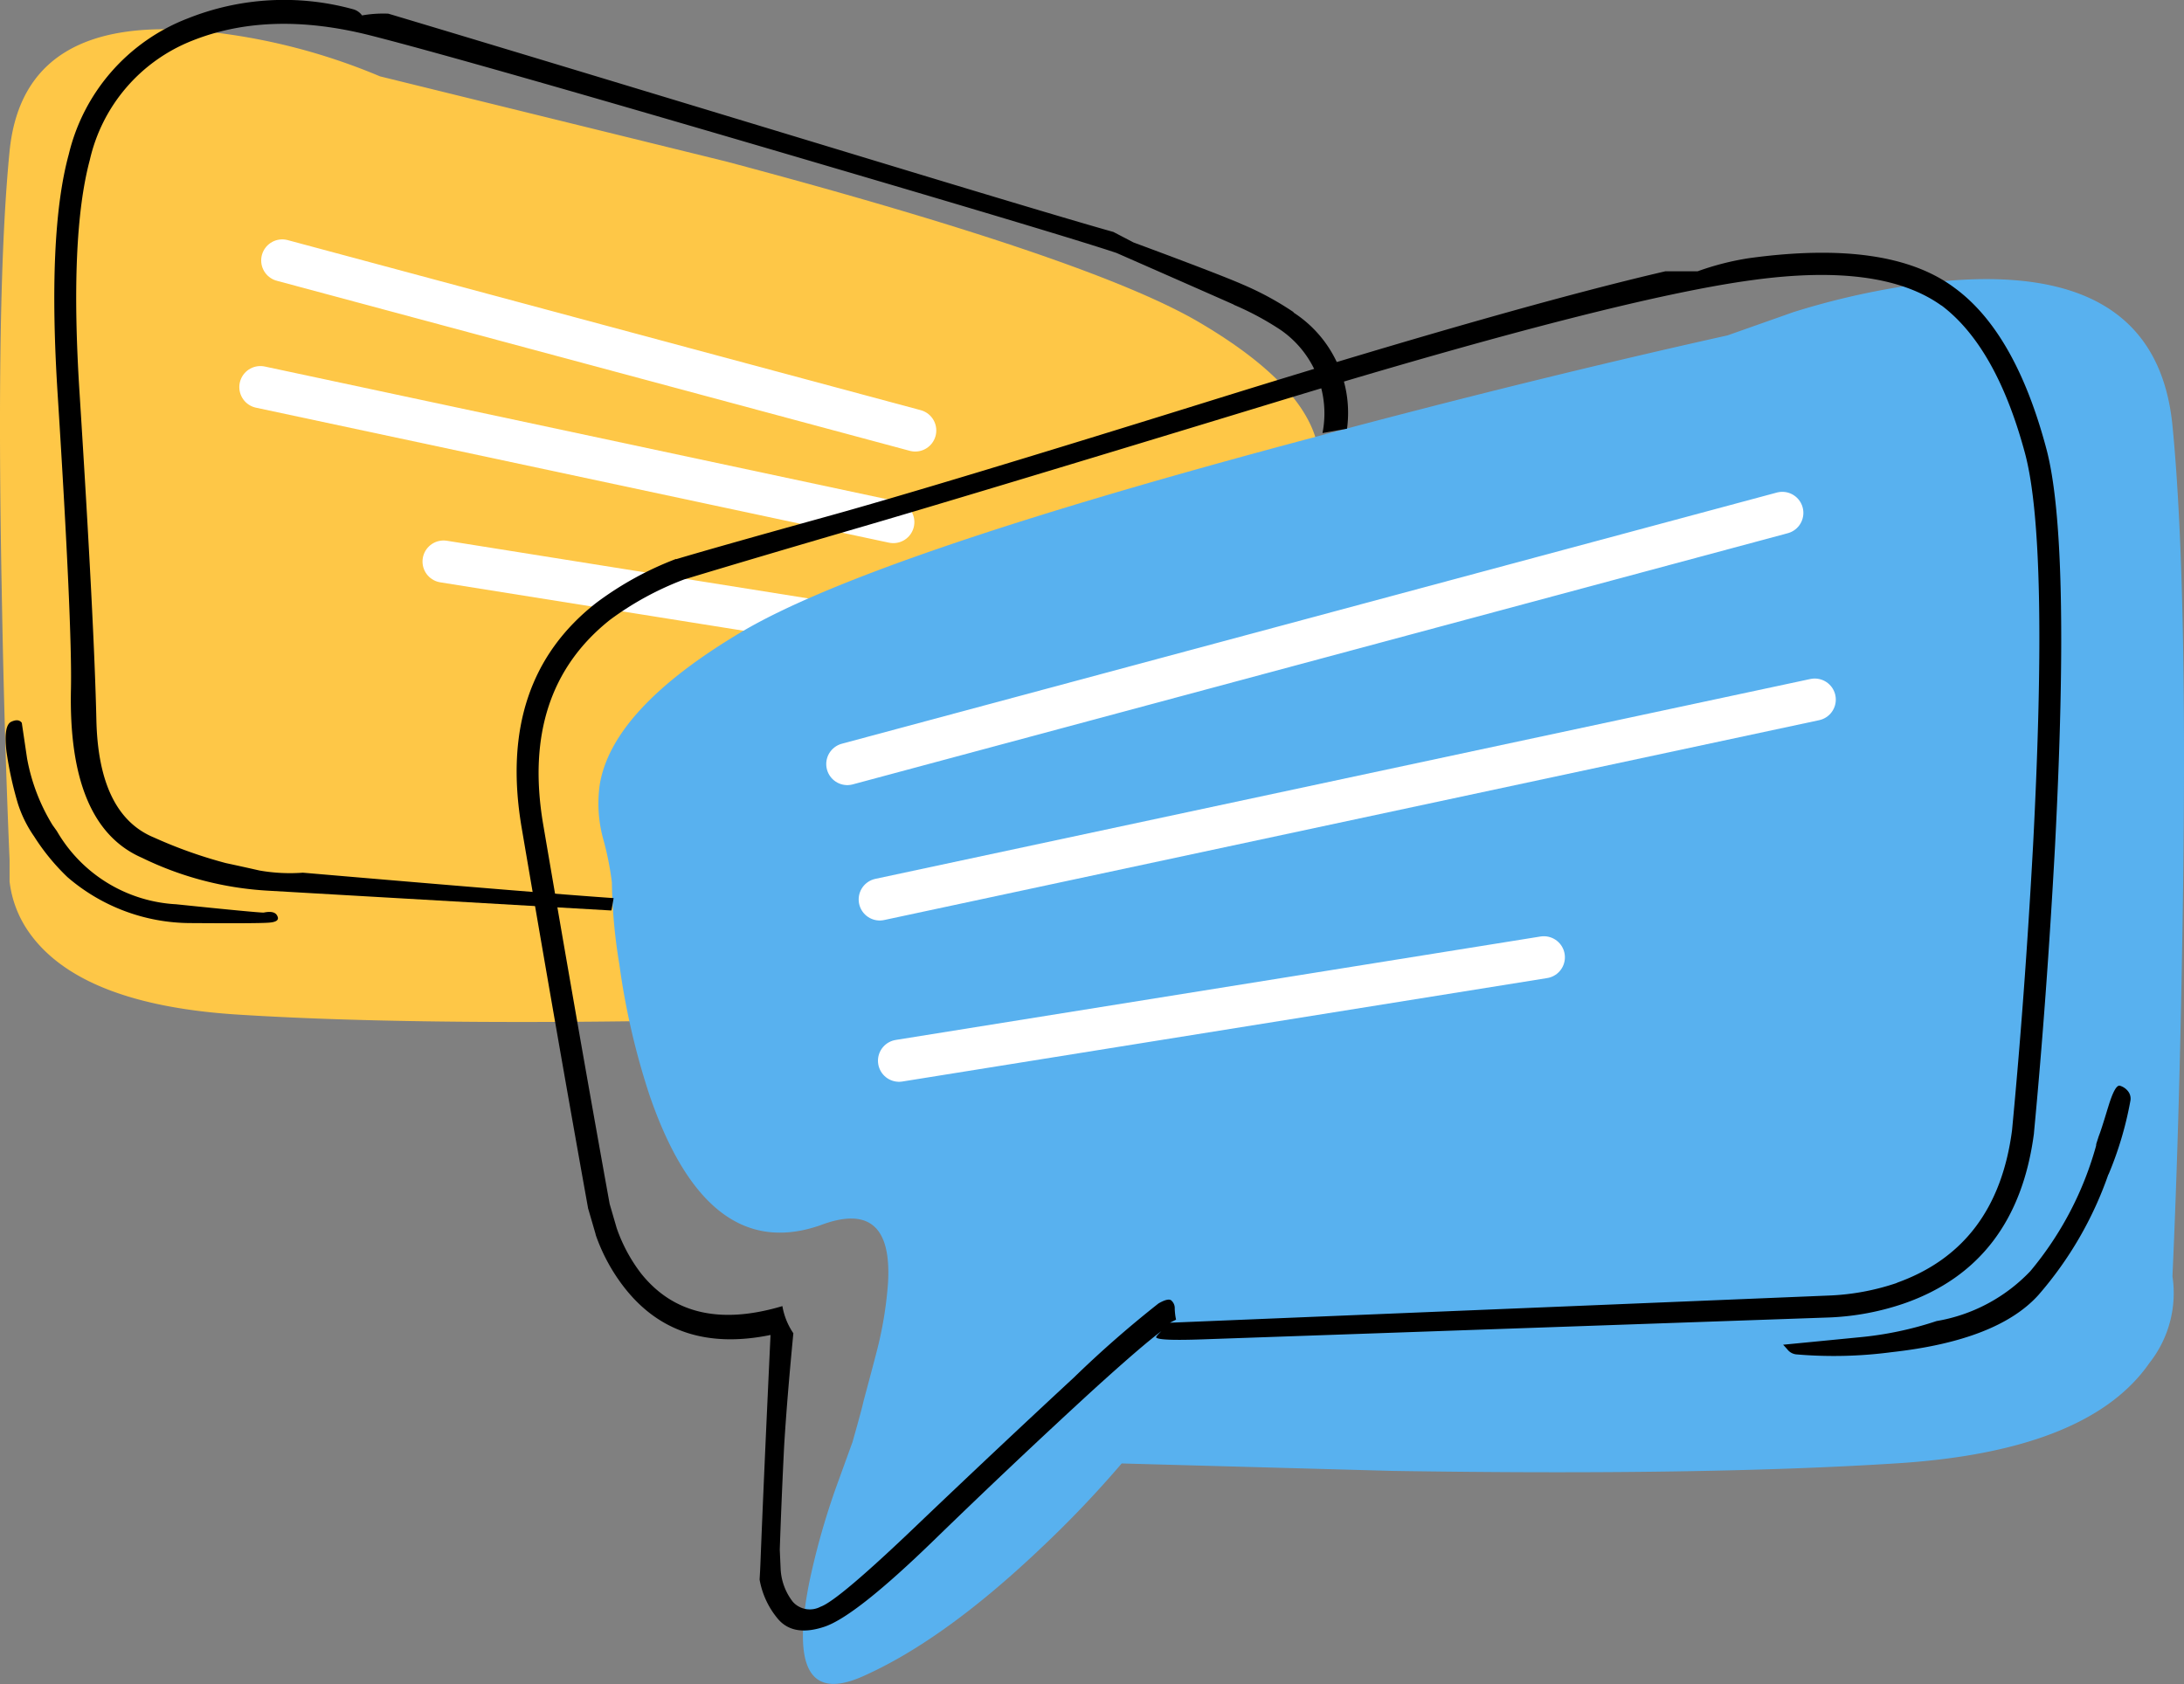
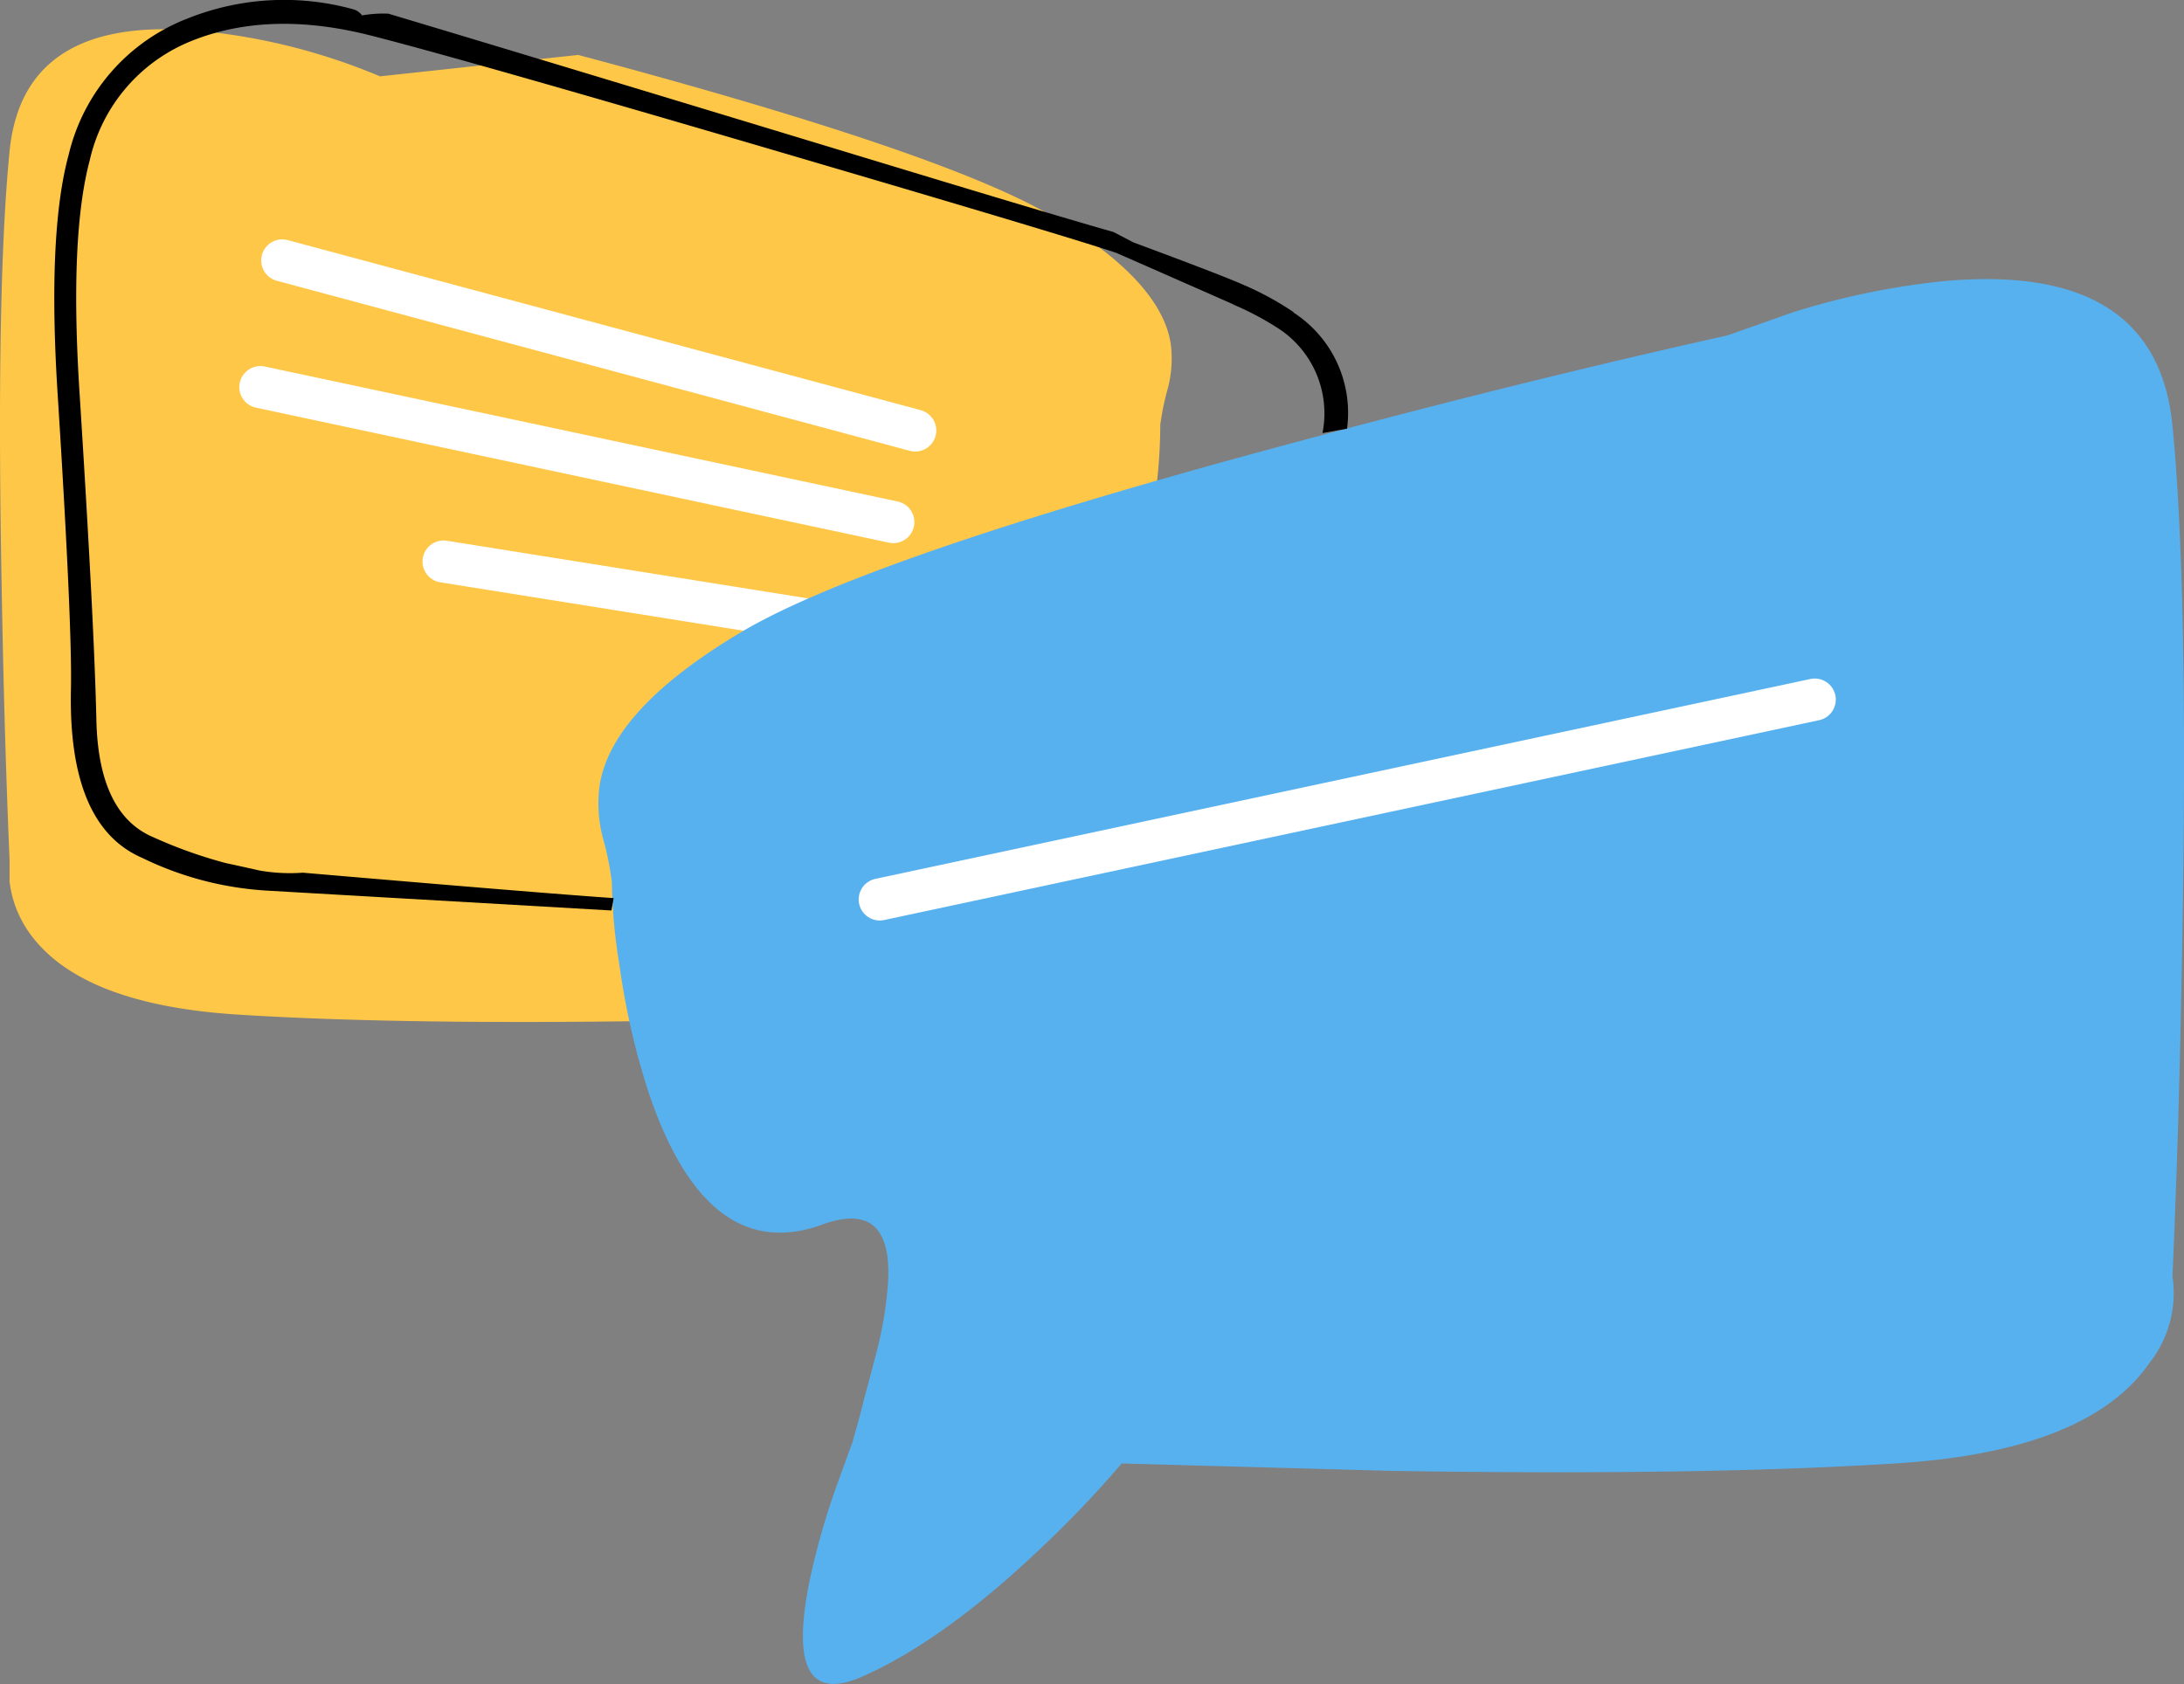
<svg xmlns="http://www.w3.org/2000/svg" width="155.617" height="120.01" viewBox="0 0 155.617 120.01">
  <rect x="0" y="0" width="155.617" height="120.01" fill="#808080" stroke="none" />
  <g id="Icons-Quantum-talk-to-us" transform="translate(-468.158 -461.69)">
    <g id="Group_2043" data-name="Group 2043" transform="translate(468.158 463.773)">
      <g id="Group_2042" data-name="Group 2042">
-         <path id="Path_3357" data-name="Path 3357" d="M495.234,468.382a43.652,43.652,0,0,0-12.619-3.217q-12.806-1.249-13.775,8.558t-.562,31.11q.187,10.682.562,19.366v1.562a7.855,7.855,0,0,0,1.343,3.561q3.623,5.247,15.086,5.935,11.494.719,29.829.437,9.183-.156,16.055-.437l4.779,5.029a40.043,40.043,0,0,0,10.526,7.59q4.779,2.155,3.186-5.654a46.734,46.734,0,0,0-1.562-5.56l-.968-2.655q-.593-2.03-.656-2.405-1.406-6.278-1.468-7.059-.25-5.06,4.061-3.4,6.684,2.311,10.089-7.746a37.634,37.634,0,0,0,2.218-12.588,18.647,18.647,0,0,1,.5-2.468,8.309,8.309,0,0,0,.25-3.28q-.687-4.529-8.4-9.089-7.653-4.56-33.827-11.526Z" transform="translate(-468.158 -465.024)" fill="#fec747" />
+         <path id="Path_3357" data-name="Path 3357" d="M495.234,468.382a43.652,43.652,0,0,0-12.619-3.217q-12.806-1.249-13.775,8.558t-.562,31.11q.187,10.682.562,19.366v1.562a7.855,7.855,0,0,0,1.343,3.561q3.623,5.247,15.086,5.935,11.494.719,29.829.437,9.183-.156,16.055-.437l4.779,5.029q4.779,2.155,3.186-5.654a46.734,46.734,0,0,0-1.562-5.56l-.968-2.655q-.593-2.03-.656-2.405-1.406-6.278-1.468-7.059-.25-5.06,4.061-3.4,6.684,2.311,10.089-7.746a37.634,37.634,0,0,0,2.218-12.588,18.647,18.647,0,0,1,.5-2.468,8.309,8.309,0,0,0,.25-3.28q-.687-4.529-8.4-9.089-7.653-4.56-33.827-11.526Z" transform="translate(-468.158 -465.024)" fill="#fec747" />
      </g>
    </g>
    <g id="Group_2044" data-name="Group 2044" transform="translate(488.268 480.25)">
      <path id="Path_3358" data-name="Path 3358" d="M545.453,503.519,500.35,491.4" transform="translate(-500.35 -491.4)" fill="none" stroke="#fff" stroke-linecap="round" stroke-width="3" />
    </g>
    <g id="Group_2045" data-name="Group 2045" transform="translate(486.707 489.277)">
      <path id="Path_3359" data-name="Path 3359" d="M542.953,515.47l-45.1-9.62" transform="translate(-497.85 -505.85)" fill="none" stroke="#fff" stroke-linecap="round" stroke-width="3" />
    </g>
    <g id="Group_2046" data-name="Group 2046" transform="translate(499.763 501.708)">
      <path id="Path_3360" data-name="Path 3360" d="M549.86,530.716l-31.11-4.966" transform="translate(-518.75 -525.75)" fill="none" stroke="#fff" stroke-linecap="round" stroke-width="3" />
    </g>
    <g id="Group_2048" data-name="Group 2048" transform="translate(510.789 481.58)">
      <g id="Group_2047" data-name="Group 2047">
        <path id="Path_3361" data-name="Path 3361" d="M648.565,506.675Q647.409,494.9,632.01,496.4a54.382,54.382,0,0,0-10.464,2.186l-4.685,1.655q-13.9,3.092-29.642,7.309-31.453,8.371-40.637,13.837-9.246,5.5-10.089,10.932a9.587,9.587,0,0,0,.281,3.9,21.326,21.326,0,0,1,.593,3,38.65,38.65,0,0,0,.531,5.841,52.257,52.257,0,0,0,2.124,9.246q4.123,12.119,12.15,9.37,5.216-2,4.873,4.061a27.282,27.282,0,0,1-.812,4.935q-.406,1.562-.937,3.53-.094.468-.781,2.9l-1.156,3.186a52.64,52.64,0,0,0-1.905,6.716q-1.905,9.371,3.842,6.778,5.747-2.561,12.65-9.121a77.153,77.153,0,0,0,5.747-6.028l19.3.531q22.021.344,35.8-.531,13.775-.843,18.147-7.184a8.031,8.031,0,0,0,1.624-6.153q.469-10.432.687-23.239Q649.72,518.45,648.565,506.675Z" transform="translate(-536.4 -496.229)" fill="#58b1ef" />
      </g>
    </g>
    <g id="Group_2049" data-name="Group 2049" transform="translate(528.53 498.241)">
-       <path id="Path_3362" data-name="Path 3362" d="M564.8,540.8l66.624-17.9" transform="translate(-564.8 -522.9)" fill="none" stroke="#fff" stroke-linecap="round" stroke-width="3" />
-     </g>
+       </g>
    <g id="Group_2050" data-name="Group 2050" transform="translate(530.841 511.547)">
      <path id="Path_3363" data-name="Path 3363" d="M568.5,558.443,635.124,544.2" transform="translate(-568.5 -544.2)" fill="none" stroke="#fff" stroke-linecap="round" stroke-width="3" />
    </g>
    <g id="Group_2051" data-name="Group 2051" transform="translate(532.216 529.913)">
-       <path id="Path_3364" data-name="Path 3364" d="M570.7,580.971l45.946-7.372" transform="translate(-570.7 -573.6)" fill="none" stroke="#fff" stroke-linecap="round" stroke-width="3" />
-     </g>
+       </g>
    <g id="Group_2053" data-name="Group 2053" transform="translate(468.561 479.712)">
      <g id="Group_2052" data-name="Group 2052">
-         <path id="Path_3365" data-name="Path 3365" d="M487.2,537.554q-.458.006-6.247-.593a10.471,10.471,0,0,1-8.5-5.216l-.312-.437a13.794,13.794,0,0,1-1.812-4.748l-.375-2.53q-.235-.328-.781-.062-.522.3-.312,2.093a25.822,25.822,0,0,0,.812,3.717,8.738,8.738,0,0,0,1.156,2.343,15.45,15.45,0,0,0,2.374,2.9,13.468,13.468,0,0,0,8.777,3.28q4.822.034,5.591-.031.8-.061.593-.468-.176-.414-.968-.25m131.405,13.9q-.495,1.642-.656,2.03-.127.394-.219.687l.063-.125a23.834,23.834,0,0,1-4.716,9.058,11.975,11.975,0,0,1-6.684,3.561,24.583,24.583,0,0,1-5.5,1.156q-2.89.284-5.435.531.169.178.312.344a.917.917,0,0,0,.625.344,31.343,31.343,0,0,0,6.778-.156q7.543-.835,10.464-4.061a26.157,26.157,0,0,0,5-8.621v.031a25.041,25.041,0,0,0,1.562-5.247.844.844,0,0,0-.156-.687,1.144,1.144,0,0,0-.593-.406q-.354-.08-.843,1.562m-29.236-59.6h-2.311q-10.555,2.447-31.36,8.9-20.8,6.484-28.549,8.621-7.725,2.143-10.589,3l.031-.031a23.283,23.283,0,0,0-5.685,3.123q-7.1,5.539-5.341,15.992,2.608,15.313,4.748,27.206a.763.763,0,0,1,.031.094l.5,1.718a.033.033,0,0,1,0,.031,13.1,13.1,0,0,0,2.03,3.748q3.709,4.778,10.432,3.4-.49,10.412-.718,16.242-.024.616-.062,1.187a5.952,5.952,0,0,0,1.312,2.811q1.093,1.281,3.28.562,2.213-.719,7.84-6.184t11.244-10.62q3.572-3.248,4.966-4.279-.45.414-.375.469.239.233,3.28.125l44.7-1.562a18.7,18.7,0,0,0,5.31-1h0q8.023-2.8,9.246-12.119v-.031q.906-9.557,1.5-20.428,1.131-21.853-.625-28.361-2.206-8.27-6.528-11.432-4.646-3.484-14.618-2.124a19.48,19.48,0,0,0-3.686.937m17.367,2.436q3.924,2.96,5.966,10.589,1.68,6.391.562,27.862-.593,10.82-1.5,20.334-1.089,8.331-8.215,10.87h.031a17.062,17.062,0,0,1-4.873.906l-46.946,1.937.437-.219a4.406,4.406,0,0,1-.094-.781.726.726,0,0,0-.219-.562q-.2-.234-.937.187a77.175,77.175,0,0,0-6.028,5.279q-5.277,4.888-11.026,10.37-5.753,5.519-7.028,5.966a1.625,1.625,0,0,1-1.968-.344,4.132,4.132,0,0,1-.875-2.343l-.062-1.374q.123-3.641.312-7.4.2-3.3.656-8.027a4.91,4.91,0,0,1-.781-1.937q-6.621,1.978-10.058-2.311a11.459,11.459,0,0,1-1.749-3.248l-.5-1.718q-2.148-11.866-4.748-27.112-1.584-9.474,4.779-14.524a21.789,21.789,0,0,1,5.279-2.874h0q5.292-1.6,12.338-3.654,7.081-2.057,30.673-9.246,23.592-7.155,33.109-8.433Q602.448,491.219,606.735,494.294Z" transform="translate(-468.804 -490.539)" />
-       </g>
+         </g>
    </g>
    <g id="Group_2055" data-name="Group 2055" transform="translate(472.026 461.69)">
      <g id="Group_2054" data-name="Group 2054">
        <path id="Path_3366" data-name="Path 3366" d="M551.25,478.969l-1.437-.75q-3.651-1.021-17.46-5.216-25.2-7.649-34.2-10.339a8.645,8.645,0,0,0-1.874.125,1.147,1.147,0,0,0-.625-.437,18.518,18.518,0,0,0-11.807.656,13.816,13.816,0,0,0-8.465,9.683q-1.539,5.624-.781,17.273,1.028,16.24.937,20.8-.228,9.76,5.06,12.057a23.417,23.417,0,0,0,8.964,2.343l24.363,1.406c.048,0,.089,0,.125,0l.156-.875q-5.257-.362-22.146-1.812a12.574,12.574,0,0,1-3.092-.156q-1.028-.235-2.405-.531a32.9,32.9,0,0,1-5.091-1.812q-3.974-1.626-4.123-8.4t-1.187-23.114q-.742-11.309.718-16.773a12,12,0,0,1,7.278-8.5q5.526-2.213,12.744-.375t32.578,9.308q17.082,5.022,20.553,6.185,6.211,2.728,8.371,3.686h-.031a20.745,20.745,0,0,1,3.373,1.812h0a7.226,7.226,0,0,1,2.967,7.34l1.749-.312a8.509,8.509,0,0,0-3.811-8.277v-.031a21.561,21.561,0,0,0-3.623-1.968h0Q557.42,481.257,551.25,478.969Z" transform="translate(-474.35 -461.69)" />
      </g>
    </g>
  </g>
</svg>